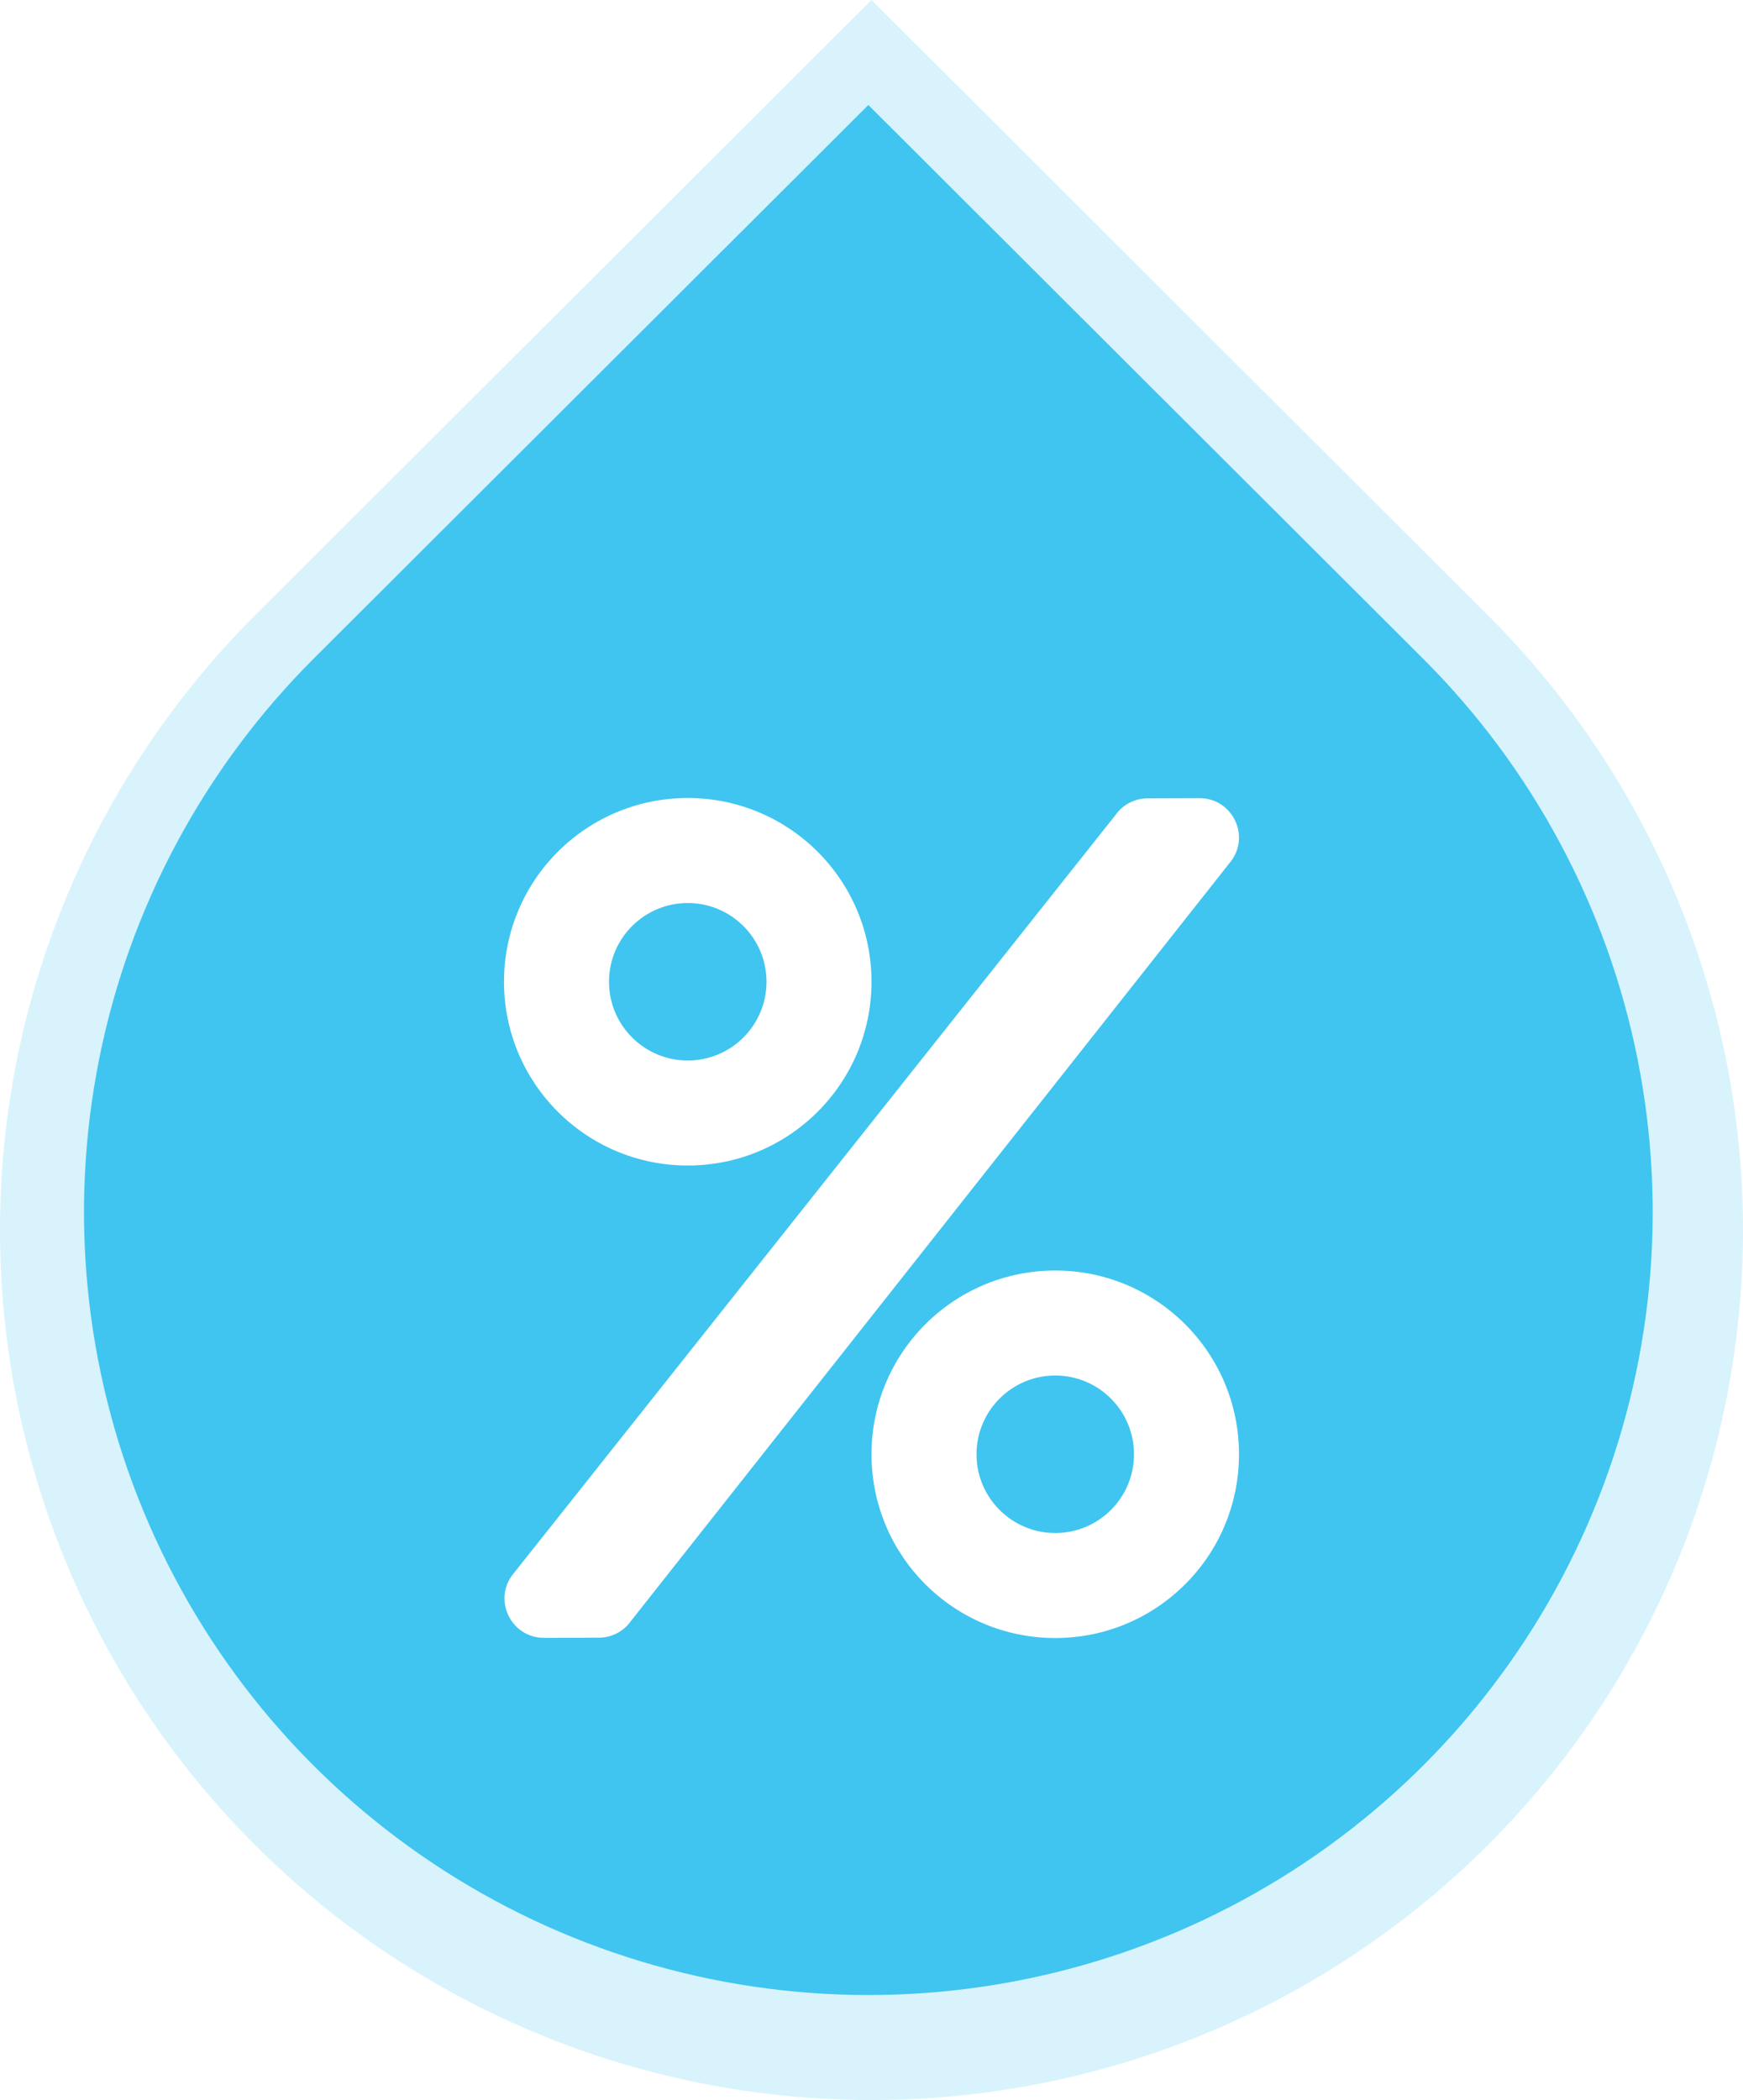
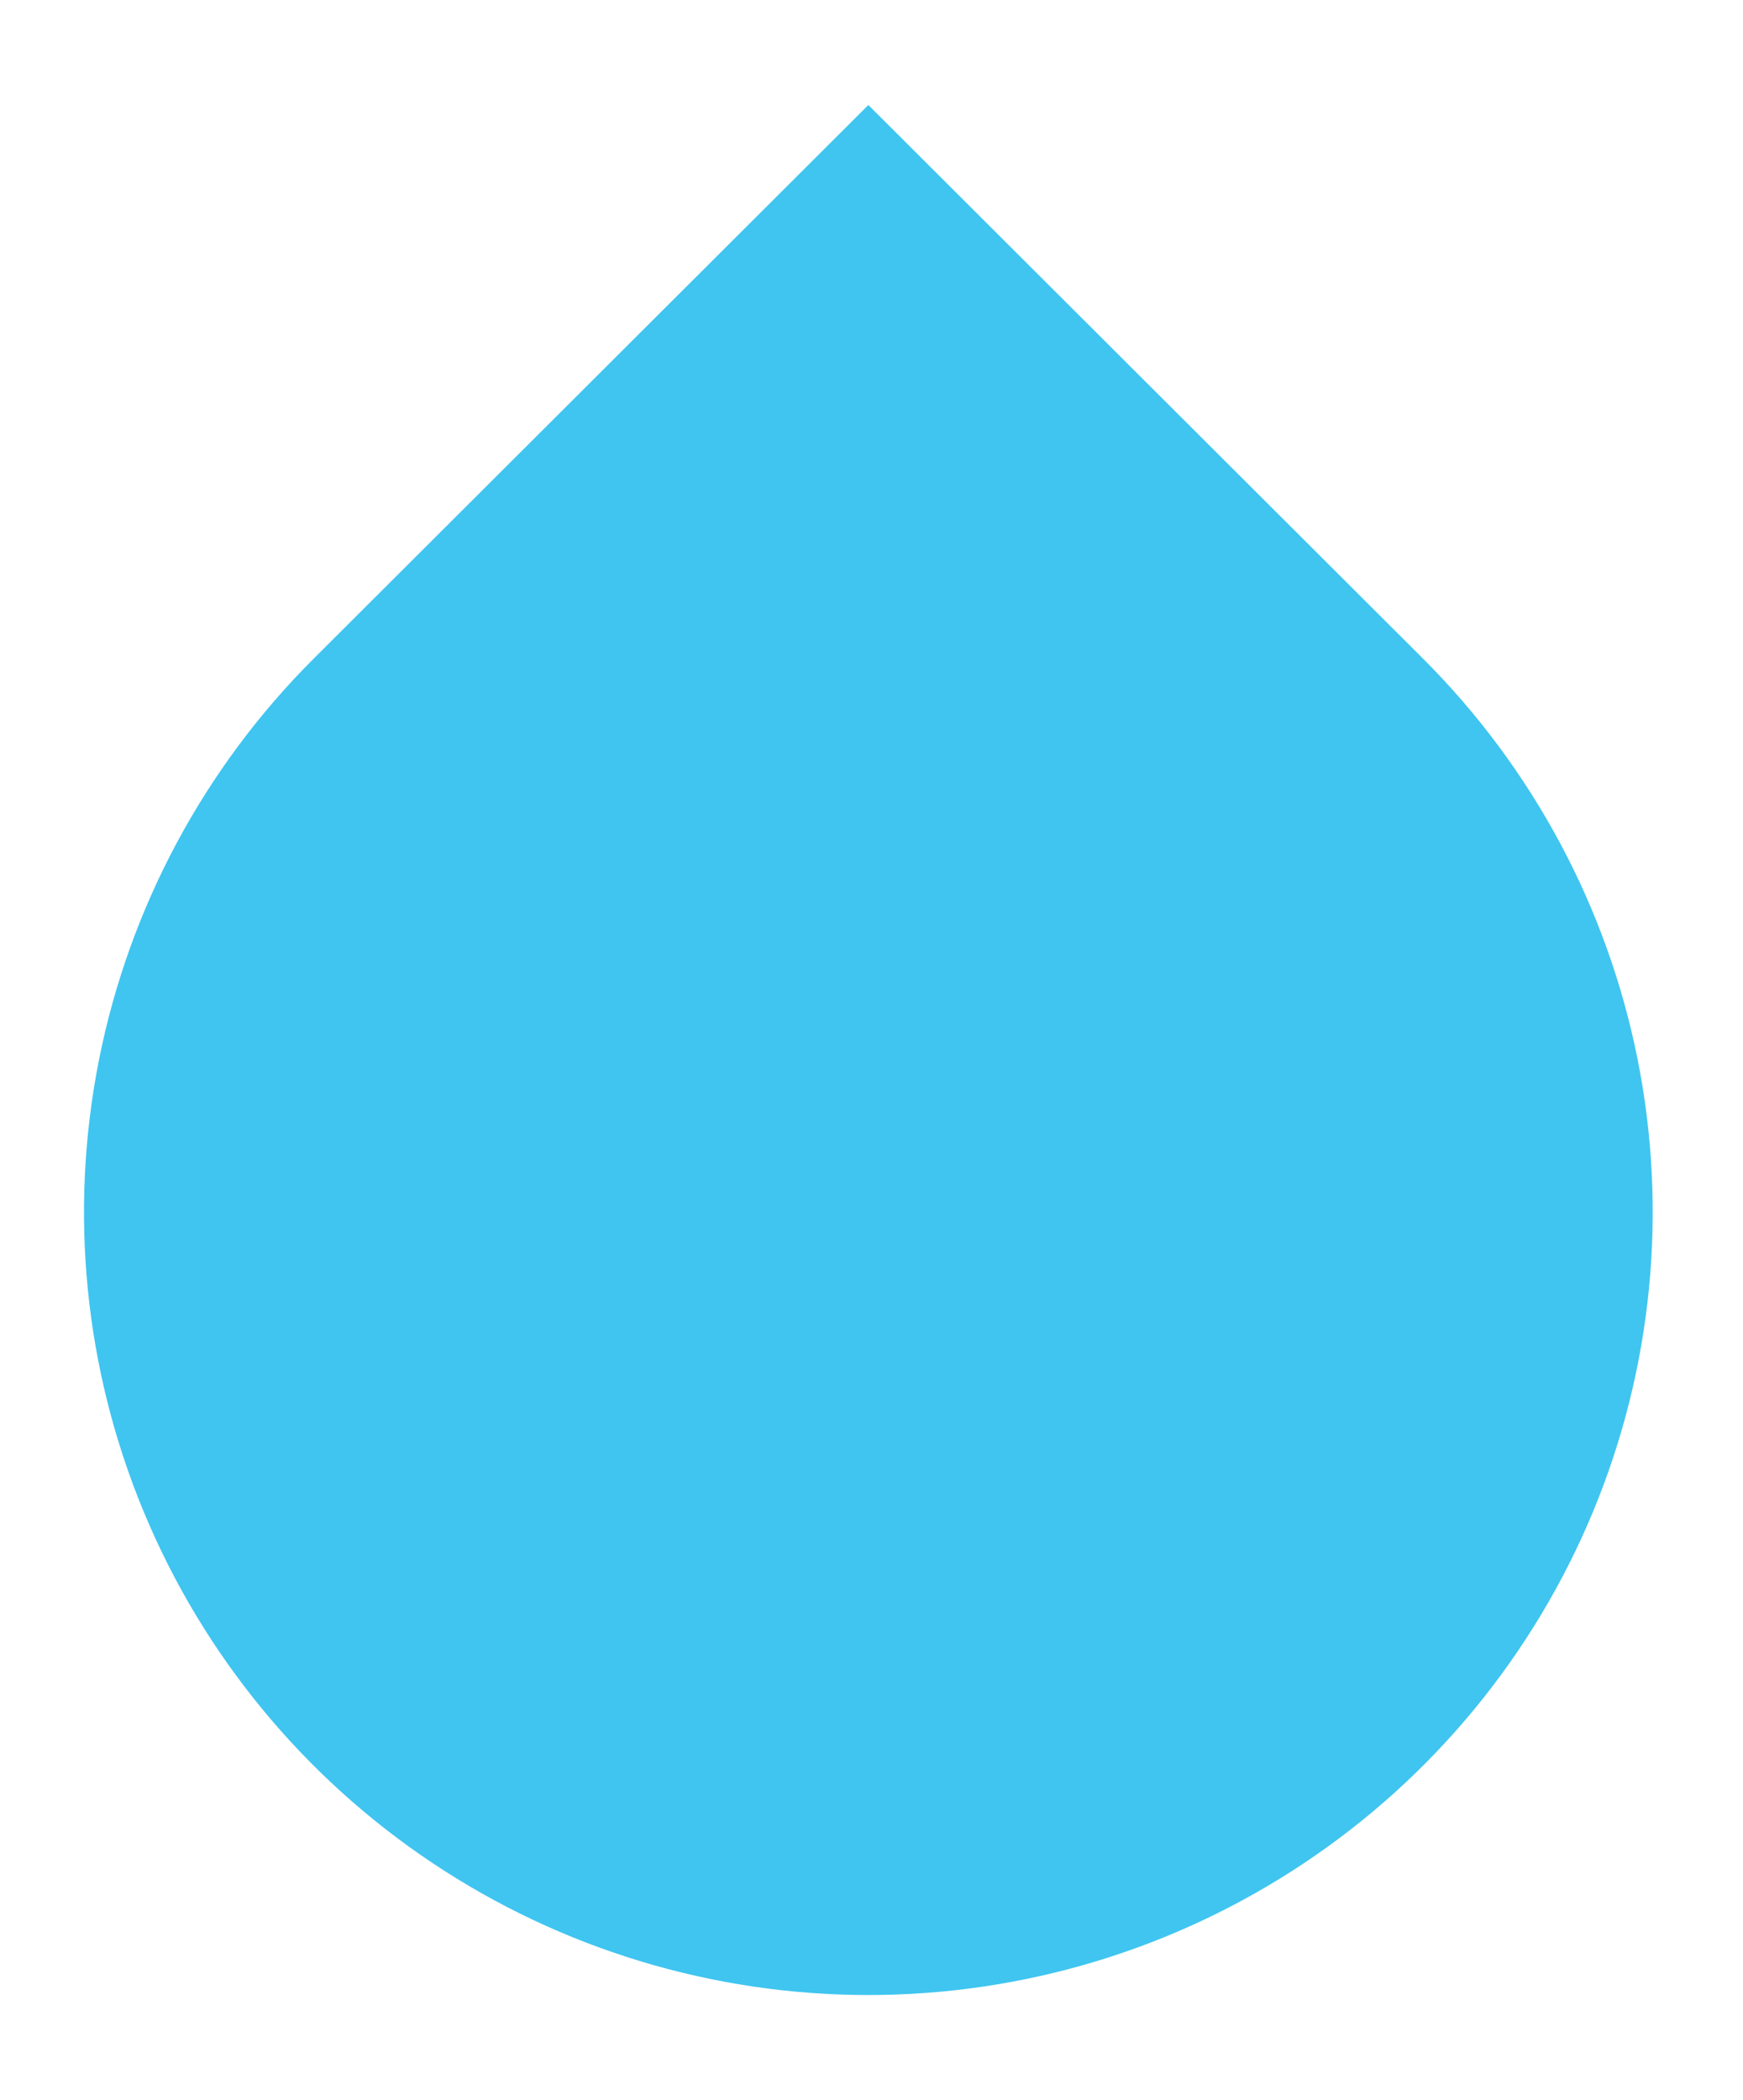
<svg xmlns="http://www.w3.org/2000/svg" width="83" height="100" viewBox="0 0 83 100" fill="none">
-   <path opacity="0.2" d="M12.155 29.29L41.5 0L70.845 29.29C76.649 35.082 80.601 42.463 82.203 50.498C83.804 58.533 82.982 66.861 79.841 74.43C76.7 81.999 71.381 88.468 64.556 93.019C57.731 97.571 49.708 100 41.5 100C33.292 100 25.268 97.571 18.444 93.019C11.619 88.468 6.3 81.999 3.159 74.43C0.018 66.861 -0.804 58.533 0.797 50.498C2.399 42.463 6.351 35.082 12.155 29.29Z" fill="#3FC5F0" />
  <path d="M14.939 31.361L41.35 5L67.761 31.361C72.984 36.574 76.541 43.217 77.982 50.448C79.424 57.68 78.684 65.175 75.857 71.987C73.03 78.799 68.243 84.621 62.1 88.717C55.958 92.814 48.737 95 41.35 95C33.963 95 26.742 92.814 20.599 88.717C14.457 84.621 9.67 78.799 6.843 71.987C4.016 65.175 3.277 57.68 4.718 50.448C6.159 43.217 9.716 36.574 14.939 31.361Z" fill="#3FC5F0" />
  <g filter="url(#filter0_d_1136_3996)">
-     <path d="M32.75 54.5C37.586 54.5 41.5 50.586 41.5 45.75C41.5 40.914 37.586 37 32.75 37C27.914 37 24 40.914 24 45.75C24 50.586 27.914 54.5 32.75 54.5ZM32.75 42C34.82 42 36.5 43.68 36.5 45.75C36.5 47.82 34.82 49.5 32.75 49.5C30.68 49.5 29 47.82 29 45.75C29 43.68 30.68 42 32.75 42ZM50.25 59.5C45.414 59.5 41.5 63.414 41.5 68.25C41.5 73.086 45.414 77 50.25 77C55.086 77 59 73.086 59 68.25C59 63.414 55.086 59.5 50.25 59.5ZM50.25 72C48.18 72 46.5 70.32 46.5 68.25C46.5 66.18 48.18 64.5 50.25 64.5C52.32 64.5 54 66.18 54 68.25C54 70.32 52.32 72 50.25 72ZM54.648 37.016L57.117 37.008C58.633 37 59.531 38.711 58.656 39.961L30.047 76.188C29.874 76.433 29.645 76.634 29.379 76.773C29.112 76.912 28.816 76.984 28.516 76.984L25.906 76.992C24.383 76.992 23.492 75.281 24.367 74.039L53.117 37.812C53.469 37.312 54.039 37.016 54.648 37.016Z" fill="white" />
-   </g>
+     </g>
  <defs>
    <filter id="filter0_d_1136_3996" x="22" y="36" width="39" height="44" filterUnits="userSpaceOnUse" color-interpolation-filters="sRGB">
      <feFlood flood-opacity="0" result="BackgroundImageFix" />
      <feColorMatrix in="SourceAlpha" type="matrix" values="0 0 0 0 0 0 0 0 0 0 0 0 0 0 0 0 0 0 127 0" result="hardAlpha" />
      <feOffset dy="1" />
      <feGaussianBlur stdDeviation="1" />
      <feComposite in2="hardAlpha" operator="out" />
      <feColorMatrix type="matrix" values="0 0 0 0 0 0 0 0 0 0 0 0 0 0 0 0 0 0 0.1 0" />
      <feBlend mode="normal" in2="BackgroundImageFix" result="effect1_dropShadow_1136_3996" />
      <feBlend mode="normal" in="SourceGraphic" in2="effect1_dropShadow_1136_3996" result="shape" />
    </filter>
  </defs>
</svg>